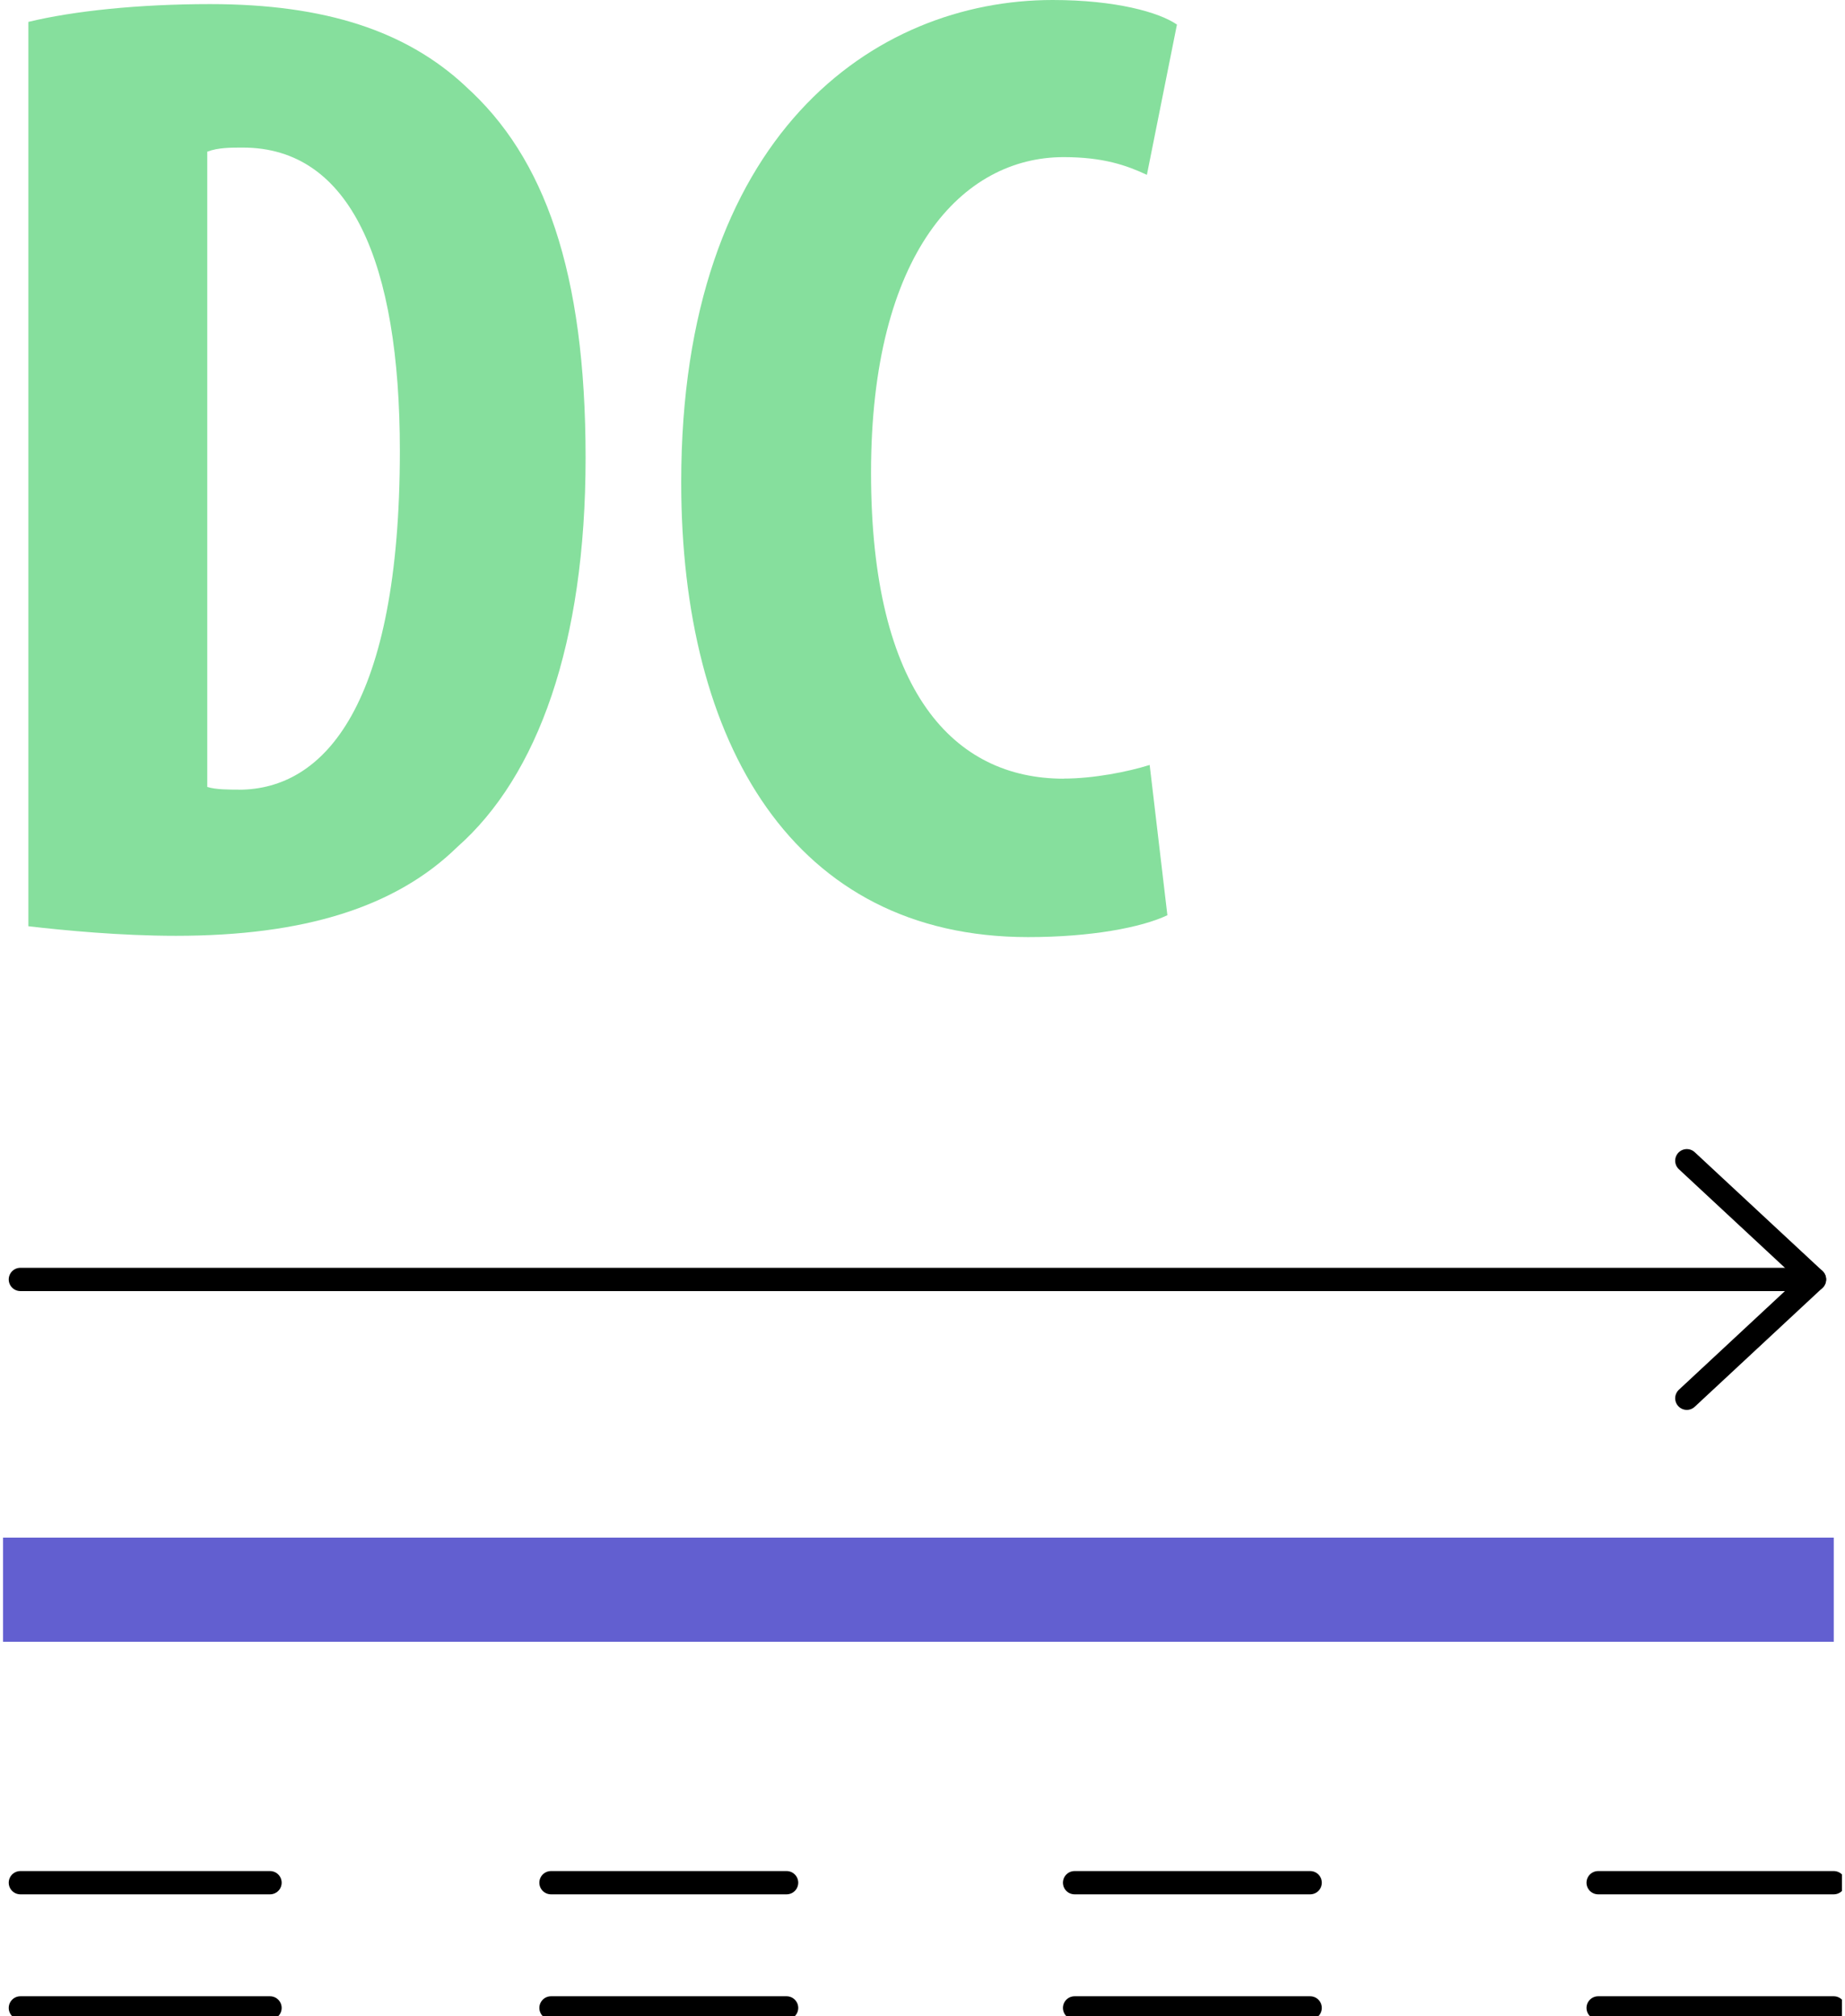
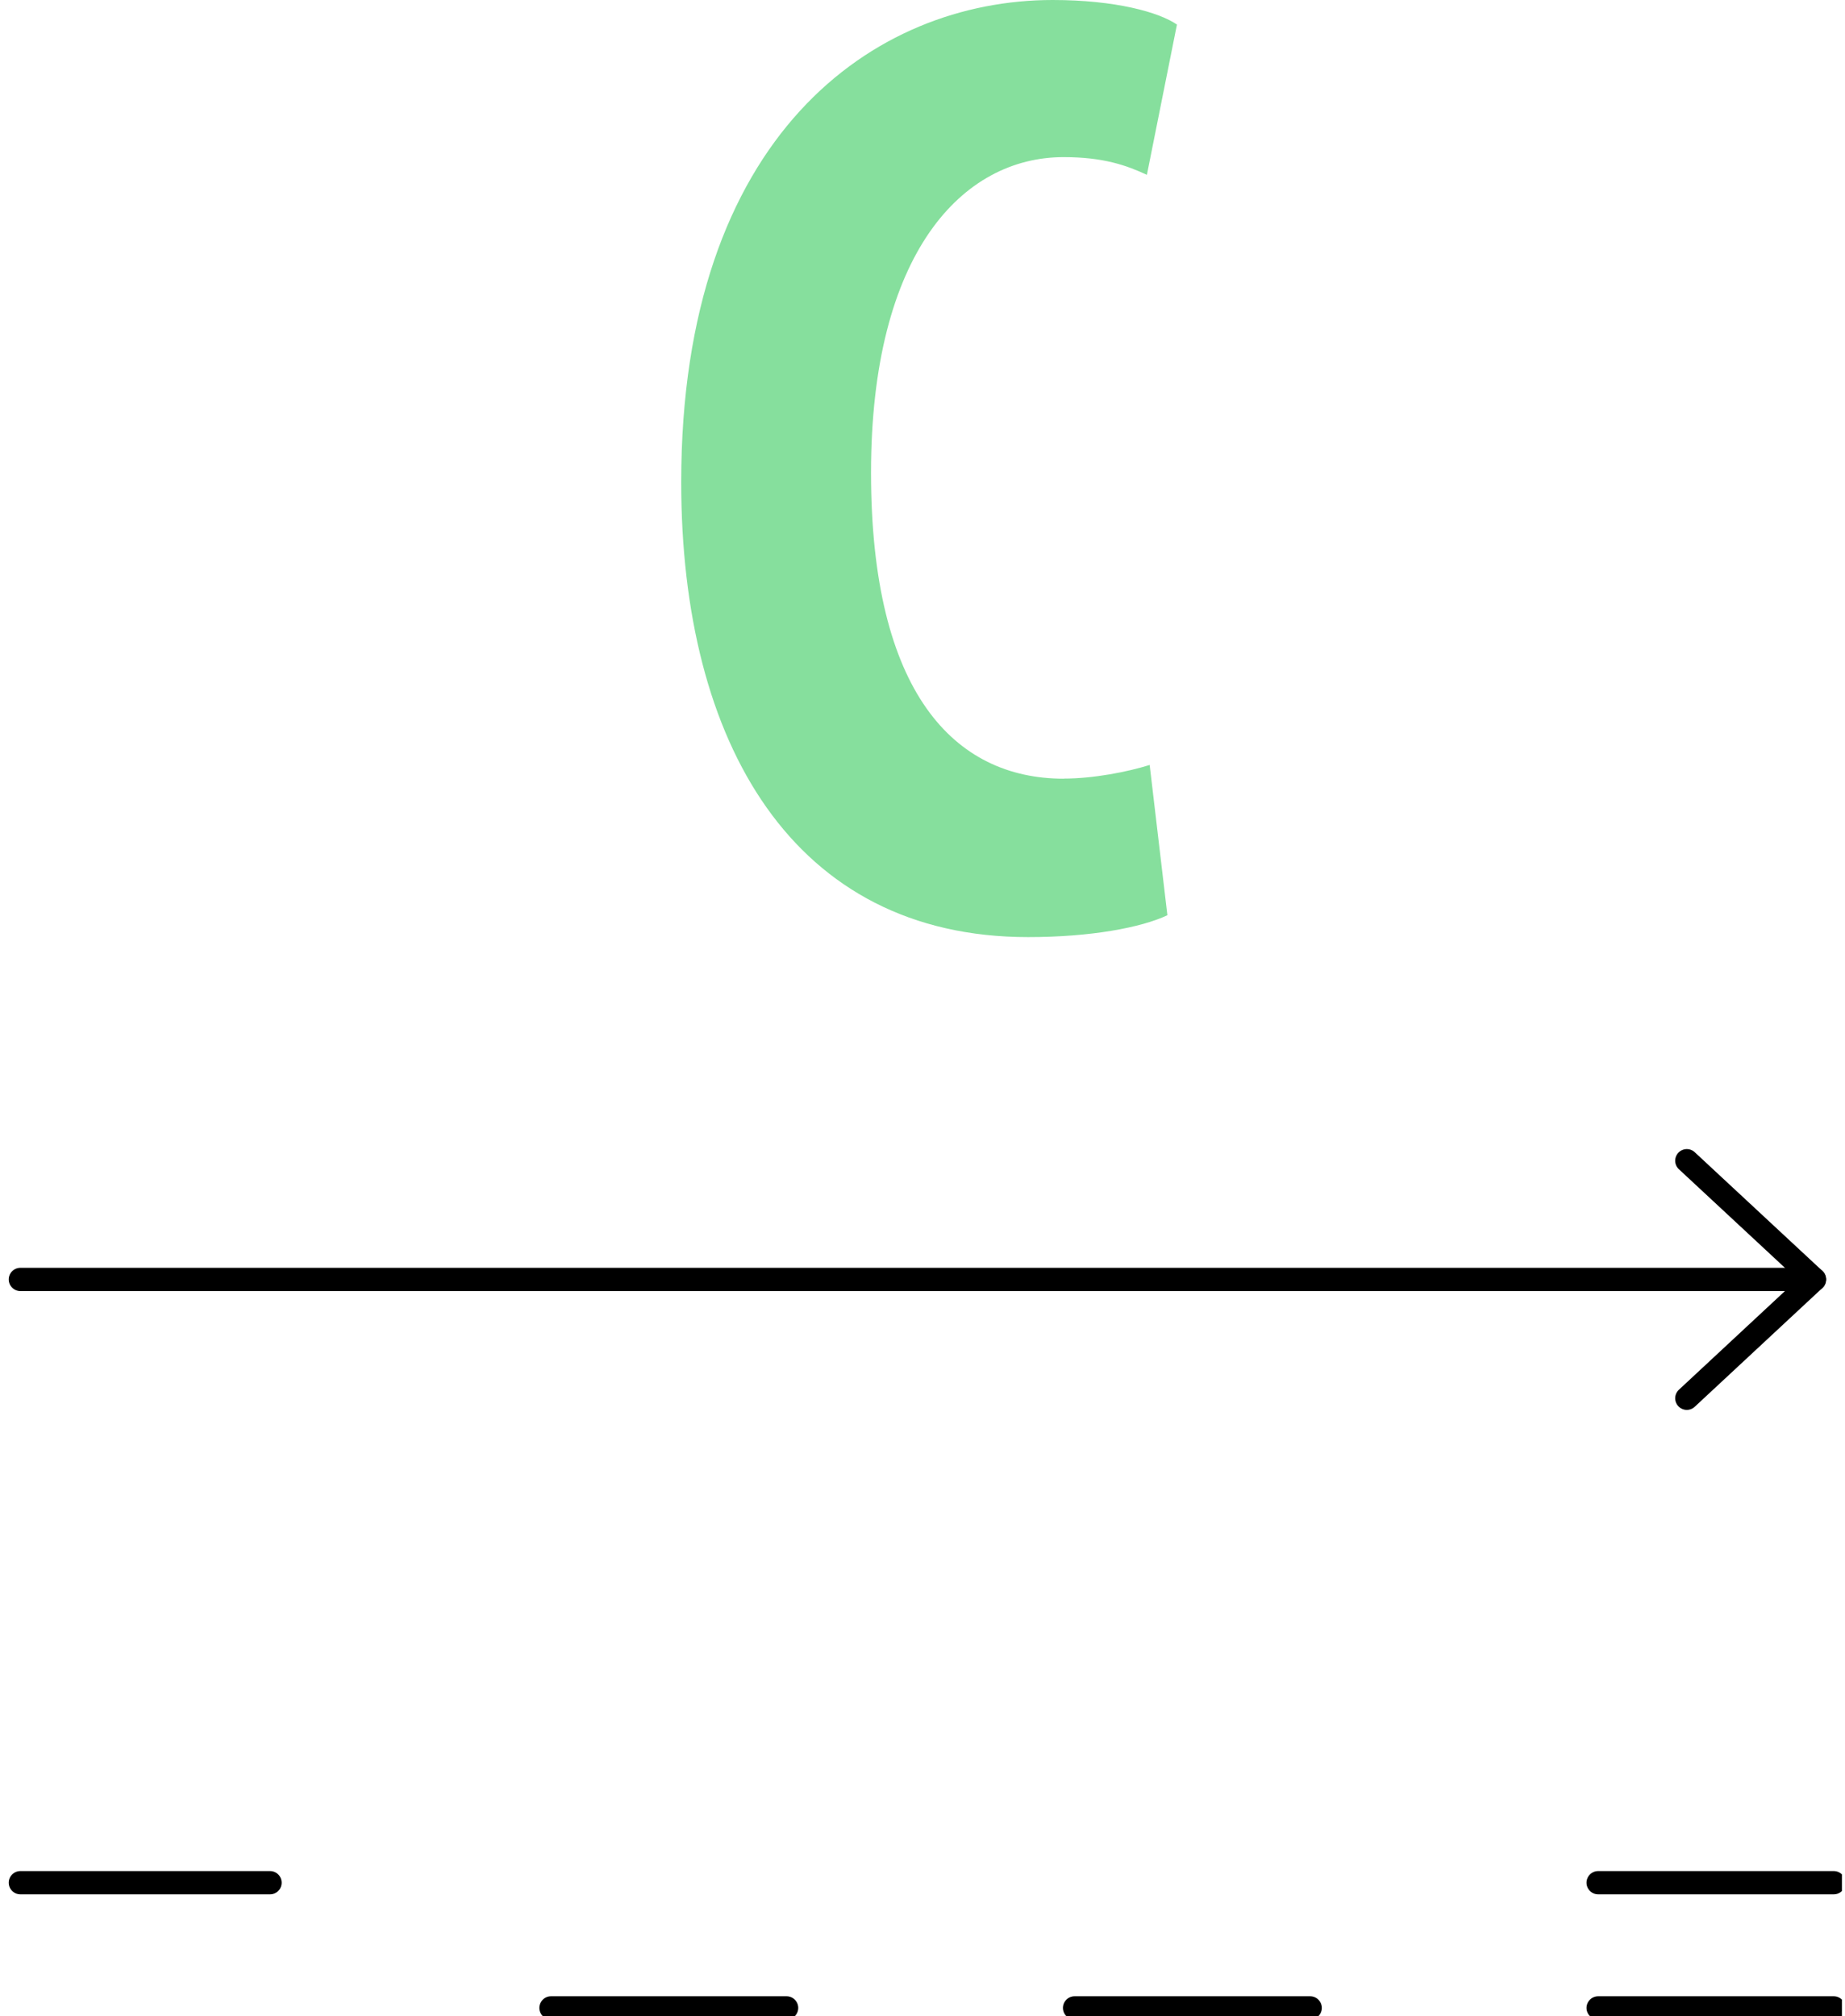
<svg xmlns="http://www.w3.org/2000/svg" width="119" height="130" viewBox="0 0 119 130" fill="none">
  <g clip-path="url(#clip0_2367_2191)">
-     <path d="M30.019 5.551C26.232 2.028 21.035 0.264 13.547 0.264C8.965 0.264 4.737 0.706 1.83 1.412V59.727C4.121 59.99 7.733 60.343 11.346 60.343C19.624 60.343 25.527 58.494 29.492 54.619C34.69 50.037 37.77 41.496 37.77 29.516C37.77 17.536 35.127 10.137 30.019 5.556V5.551ZM15.395 50.917C14.779 50.917 13.9 50.917 13.368 50.743V9.779C14.073 9.516 14.863 9.516 15.658 9.516C22.615 9.516 25.79 16.915 25.79 29.074C25.79 45.456 20.945 50.922 15.395 50.922V50.917Z" fill="#86DF9D" />
    <path d="M68.602 50.211C61.556 50.211 56.18 44.66 56.18 30.479C56.18 16.298 62.083 10.132 68.602 10.132C71.156 10.132 72.652 10.658 73.973 11.274L75.911 1.585C74.769 0.79 71.946 0 67.897 0C56.359 0 43.937 8.72 43.937 31.095C43.937 47.92 51.161 60.426 66.311 60.426C70.361 60.426 73.621 59.81 75.295 59.015L74.152 49.326C72.741 49.768 70.54 50.205 68.602 50.205V50.211Z" fill="#86DF9D" />
-     <path d="M118.275 99.147H0.197V105.866H118.275V99.147Z" fill="#625FD0" />
    <path d="M1.313 121.4H17.417" stroke="black" stroke-width="1.5" stroke-linecap="round" stroke-linejoin="round" />
-     <path d="M35.537 121.4H50.735" stroke="black" stroke-width="1.5" stroke-linecap="round" stroke-linejoin="round" />
-     <path d="M69.308 121.4H84.505" stroke="black" stroke-width="1.5" stroke-linecap="round" stroke-linejoin="round" />
    <path d="M103.078 121.4H118.276" stroke="black" stroke-width="1.5" stroke-linecap="round" stroke-linejoin="round" />
-     <path d="M1.313 129.474H17.417" stroke="black" stroke-width="1.5" stroke-linecap="round" stroke-linejoin="round" />
    <path d="M35.537 129.474H50.735" stroke="black" stroke-width="1.5" stroke-linecap="round" stroke-linejoin="round" />
    <path d="M69.308 129.474H84.505" stroke="black" stroke-width="1.5" stroke-linecap="round" stroke-linejoin="round" />
    <path d="M103.078 129.474H118.276" stroke="black" stroke-width="1.5" stroke-linecap="round" stroke-linejoin="round" />
    <path d="M1.313 82.501H117.032" stroke="black" stroke-width="1.5" stroke-linecap="round" stroke-linejoin="round" />
    <path d="M108.797 74.845L117.033 82.501L108.797 90.163" stroke="black" stroke-width="1.5" stroke-linecap="round" stroke-linejoin="round" />
  </g>
  <defs>
    <clipPath id="clip0_2367_2191">
      <rect width="118.605" height="130" fill="white" transform="translate(0.197)" />
    </clipPath>
  </defs>
</svg>